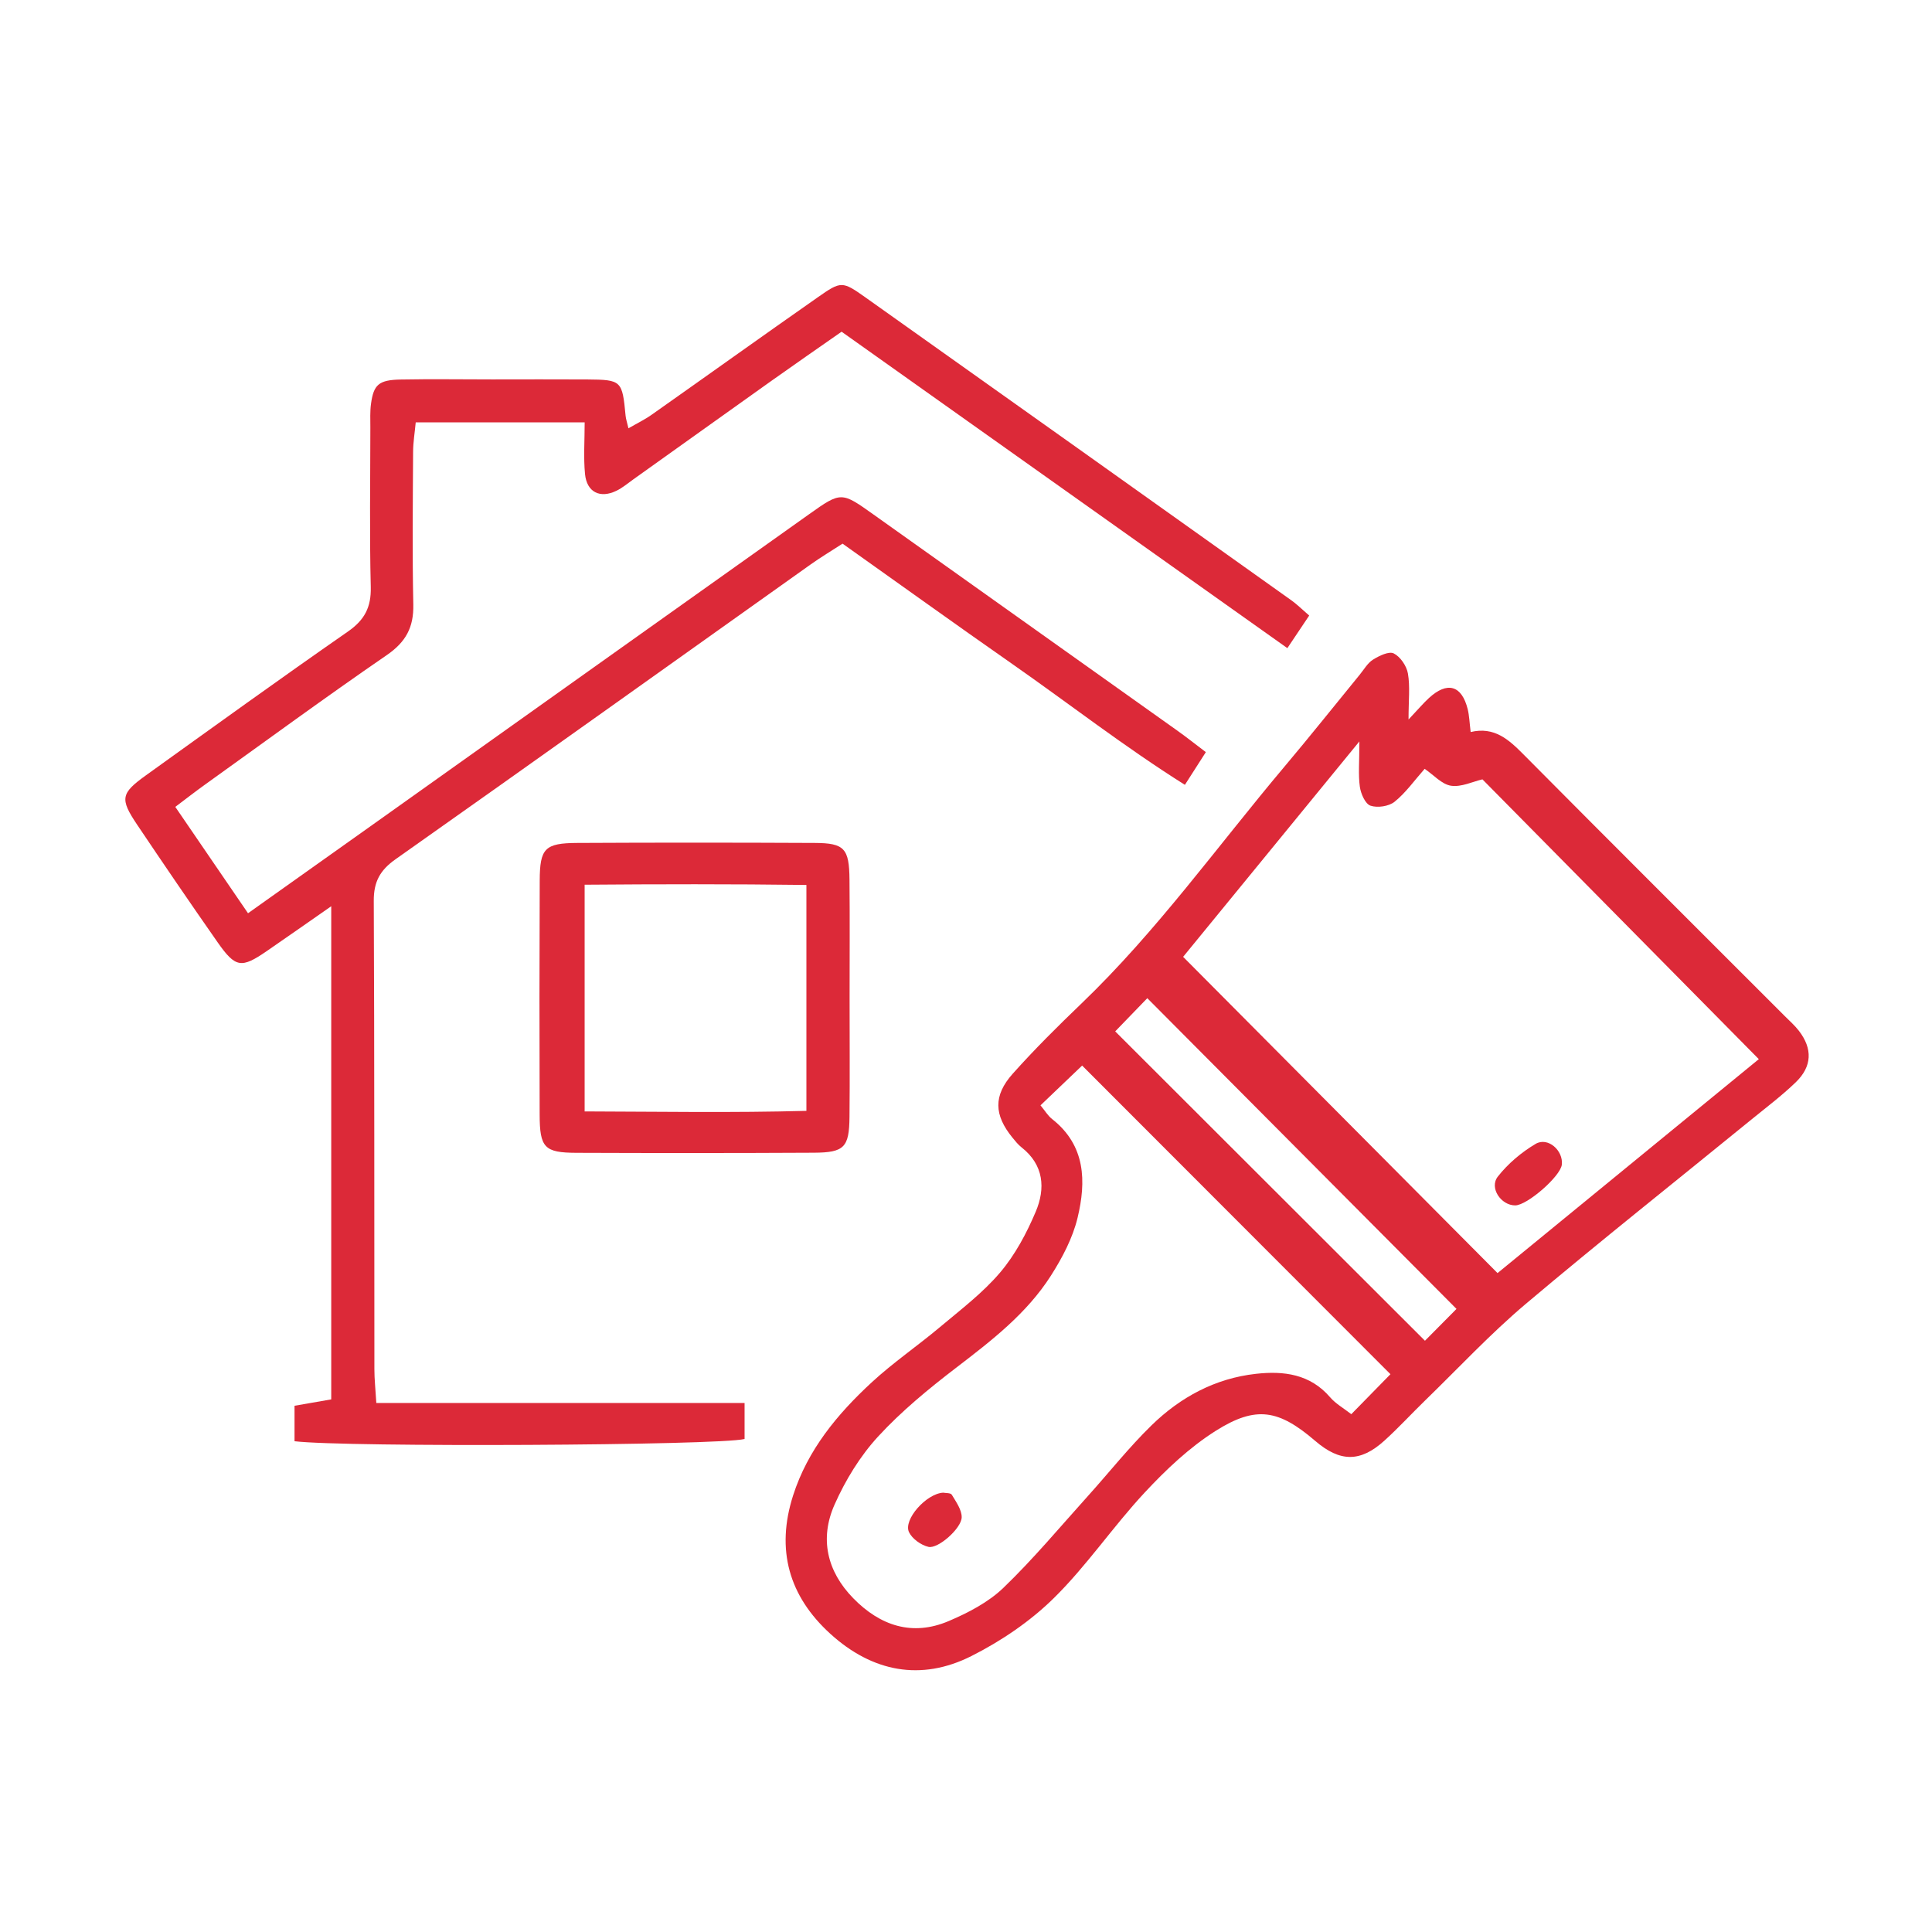
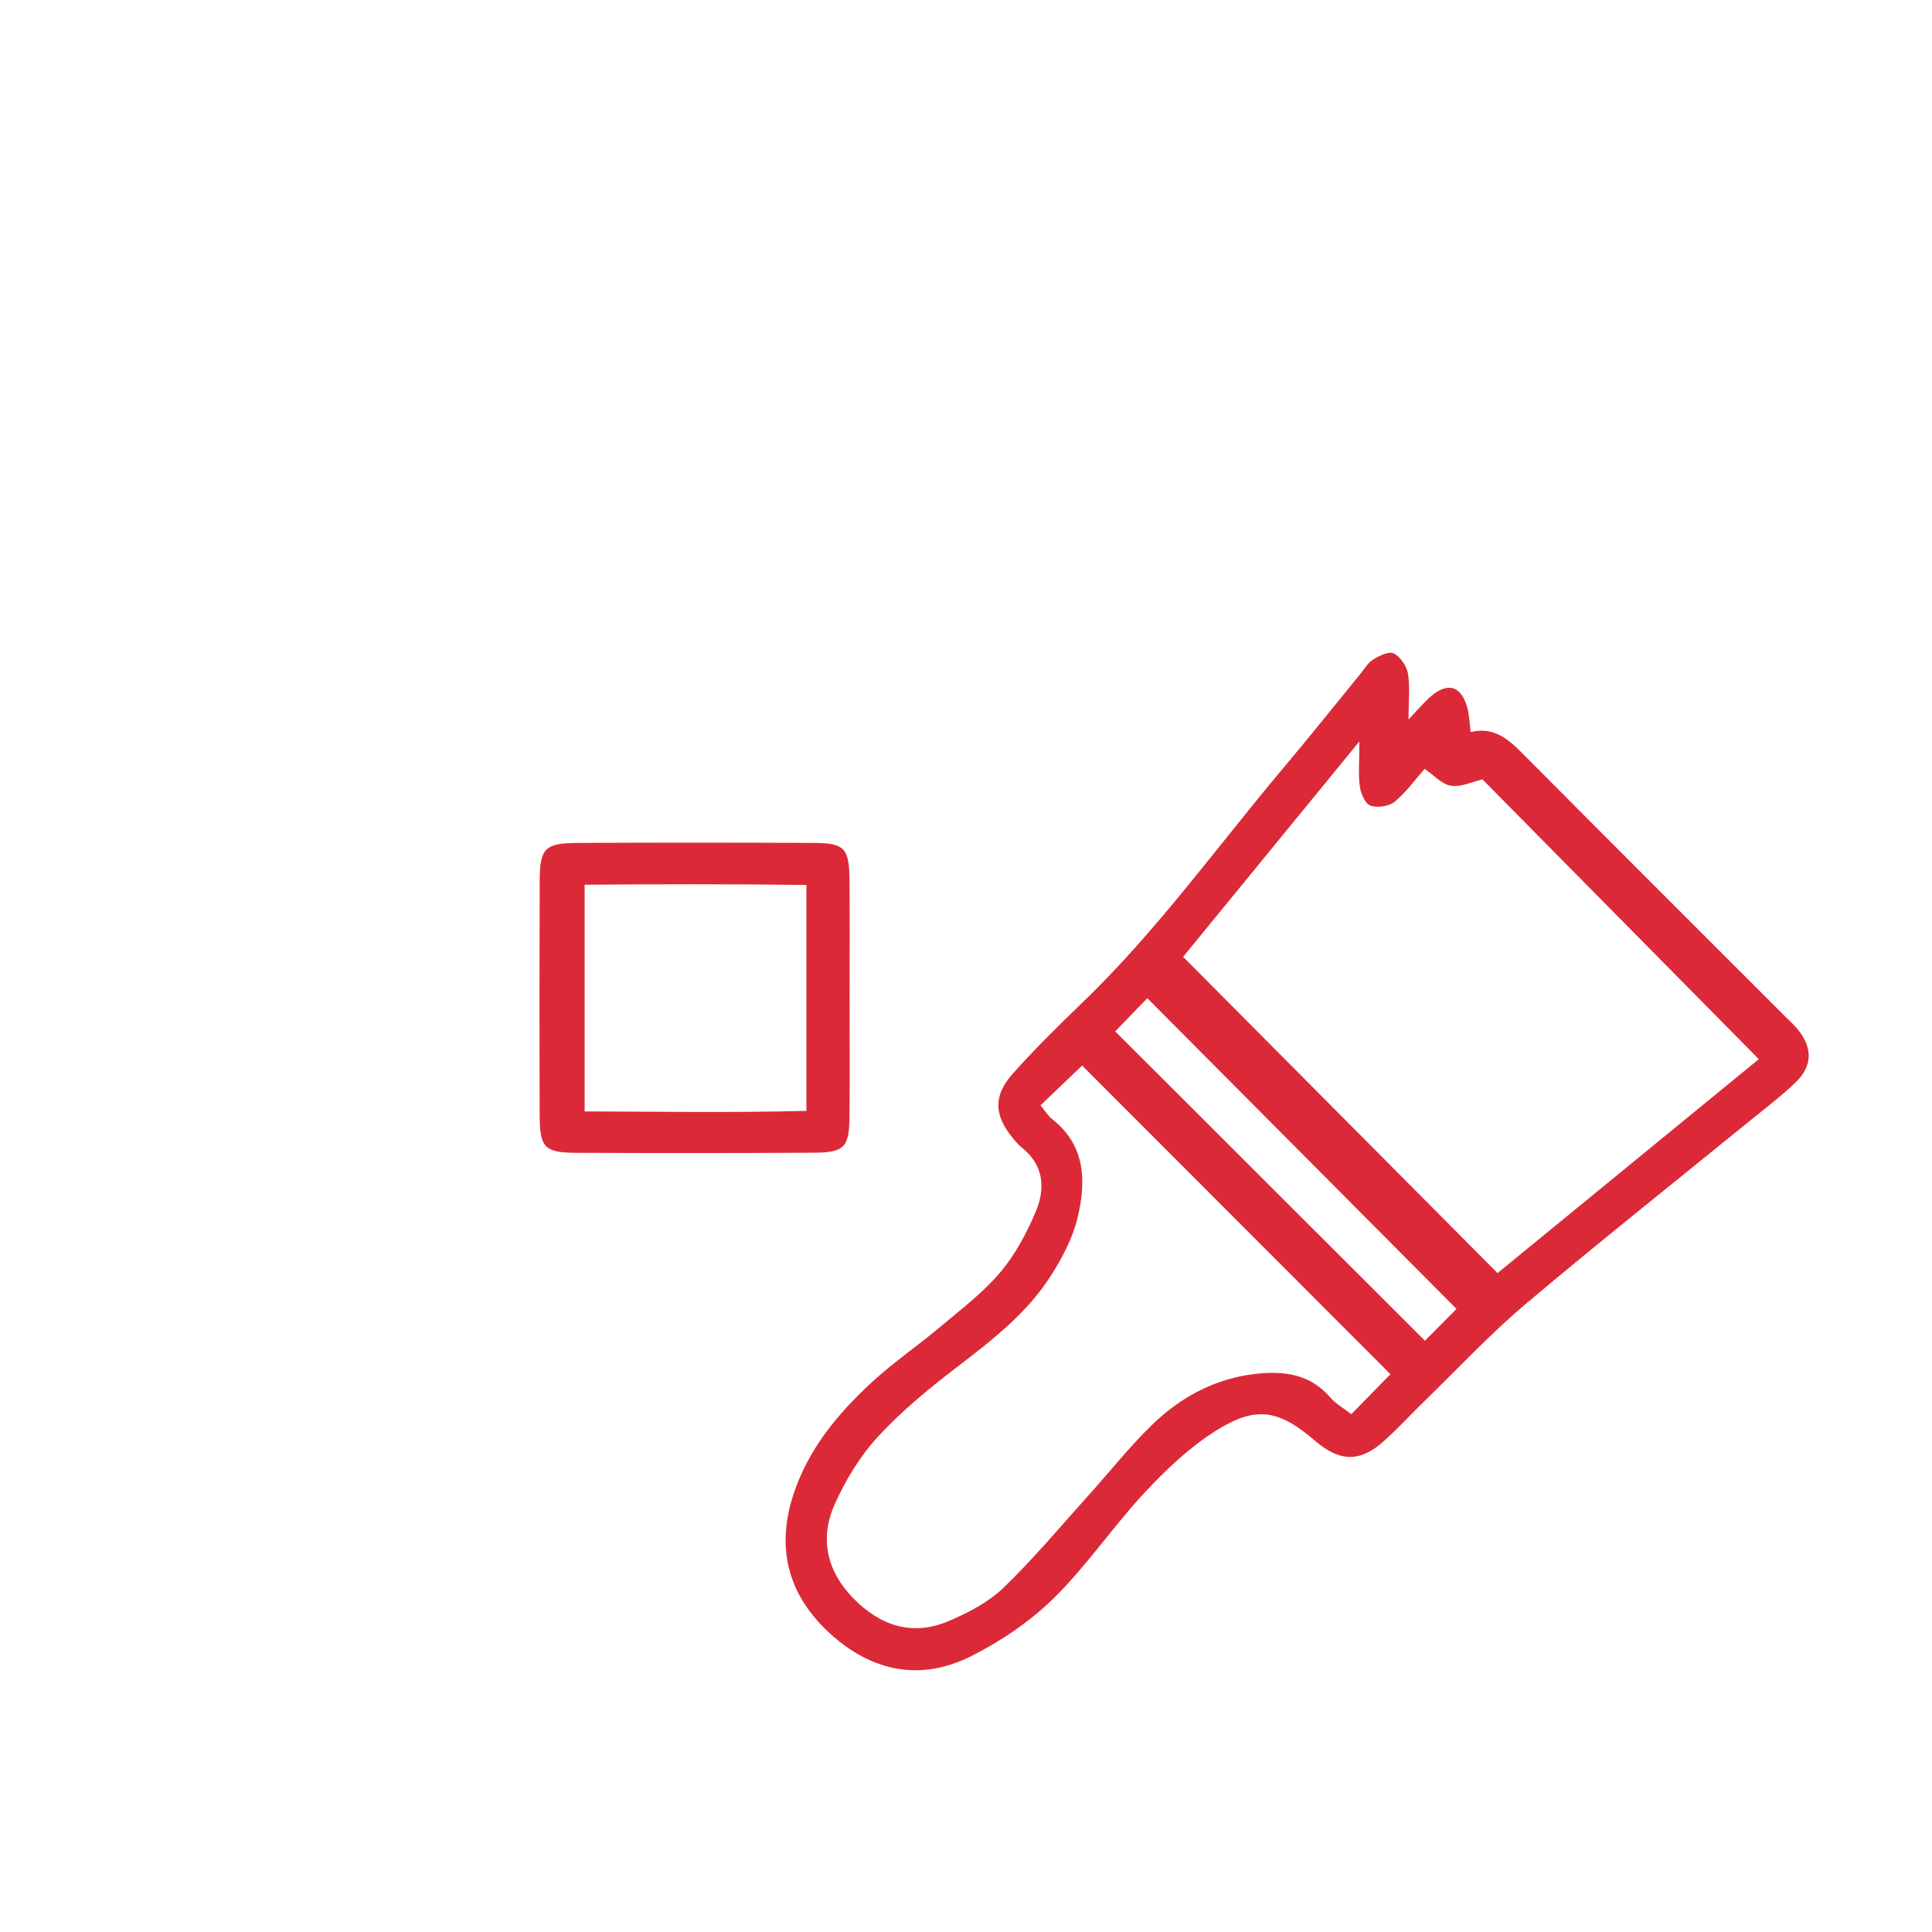
<svg xmlns="http://www.w3.org/2000/svg" id="Layer_1" viewBox="0 0 560 560">
  <defs>
    <style>.cls-1{fill:#dc2938;stroke-width:0px;}</style>
  </defs>
  <path class="cls-1" d="M408.28,208.54c2.79-2.95,4.24-4.68,5.89-6.2,5.33-4.91,9.53-3.71,11.25,3.21.46,1.86.51,3.81.86,6.63,6.88-1.63,11.04,2.19,15.29,6.47,25.17,25.37,50.49,50.59,75.76,75.87,1.39,1.39,2.89,2.71,4.08,4.25,4.01,5.2,3.86,10.34-.91,14.94-4,3.86-8.47,7.23-12.79,10.75-21.85,17.81-43.95,35.33-65.49,53.51-10.24,8.65-19.44,18.54-29.08,27.9-4,3.88-7.77,8.01-11.9,11.74-6.96,6.29-12.85,6.2-20.01.05-10.55-9.05-17.11-10.34-28.87-2.91-7.62,4.82-14.43,11.28-20.61,17.92-9.13,9.81-16.72,21.12-26.24,30.5-6.86,6.77-15.27,12.47-23.91,16.83-14.67,7.41-28.78,4.59-40.89-6.4-12.06-10.95-15.86-24.41-10.83-40.12,4.24-13.24,12.8-23.56,22.74-32.75,6.24-5.77,13.33-10.6,19.85-16.08,6.01-5.05,12.38-9.88,17.42-15.81,4.35-5.12,7.68-11.38,10.32-17.62,2.84-6.72,2.39-13.54-4.1-18.64-1.02-.8-1.85-1.86-2.68-2.87-5.29-6.51-5.56-12.13.11-18.48,6.32-7.08,13.08-13.79,19.94-20.37,21.85-20.97,39.41-45.6,58.83-68.65,7.39-8.77,14.54-17.75,21.8-26.63,1.25-1.52,2.29-3.4,3.88-4.39,1.78-1.11,4.61-2.49,6-1.79,1.91.96,3.72,3.62,4.1,5.81.66,3.78.18,7.76.18,13.31ZM342.93,277.34c30.86,31.03,60.78,61.14,91.14,91.67,25.26-20.68,51.01-41.77,75.73-62.01-27.18-27.51-53.6-54.27-80.11-81.1-2.83.66-6.13,2.3-9.11,1.85-2.68-.41-5.02-3.12-7.64-4.9-2.95,3.34-5.45,6.91-8.71,9.54-1.66,1.34-4.96,1.83-6.99,1.14-1.51-.51-2.79-3.45-3.08-5.46-.49-3.49-.14-7.1-.14-13.16-18.11,22.13-34.82,42.56-51.09,62.44ZM403.03,398.32c-29.98-30.01-59.76-59.82-89.37-89.46-3.37,3.22-7.56,7.22-12.07,11.53,1.3,1.56,2.14,3,3.35,3.96,9.78,7.67,9.92,18.12,7.4,28.63-1.42,5.9-4.45,11.64-7.75,16.81-6.98,10.93-17.13,18.75-27.32,26.56-8.03,6.15-15.97,12.66-22.78,20.07-5.21,5.67-9.45,12.63-12.59,19.7-4.37,9.83-2.22,19.32,5.42,27.14,7.8,7.99,17.14,11.11,27.7,6.6,5.64-2.4,11.46-5.43,15.81-9.61,8.69-8.36,16.46-17.69,24.55-26.67,6.13-6.8,11.83-14.03,18.37-20.41,8.37-8.18,18.47-13.65,30.3-14.96,8.03-.89,15.69.04,21.5,6.81,1.6,1.86,3.89,3.14,6.13,4.89,4.26-4.35,8.08-8.25,11.34-11.58ZM422.17,379.39c-29.8-29.95-59.5-59.8-89.62-90.06-2.58,2.66-5.65,5.84-9.3,9.62,29.95,29.92,59.72,59.65,89.78,89.67,3.9-3.94,6.85-6.91,9.15-9.23Z" />
-   <path class="cls-1" d="M169.49,122.42h-48.99c-.27,2.94-.75,5.74-.76,8.54-.08,14.76-.25,29.52.06,44.27.14,6.58-2.14,10.84-7.67,14.64-17.83,12.25-35.28,25.06-52.87,37.67-2.62,1.88-5.16,3.86-8.45,6.34,7.08,10.36,13.83,20.23,21.08,30.83,13.65-9.7,26.43-18.77,39.2-27.85,41.14-29.27,82.26-58.56,123.42-87.8,9.34-6.64,9.41-6.52,18.73.11,29.39,20.9,58.78,41.79,88.16,62.71,2.61,1.86,5.12,3.86,8.12,6.13-2.04,3.19-3.75,5.86-6.07,9.48-17.55-11.04-33.49-23.47-50.02-35.02-16.37-11.43-32.58-23.09-49.21-34.89-3.31,2.15-6.36,3.97-9.24,6.02-40.09,28.49-80.1,57.09-120.29,85.43-4.54,3.2-6.38,6.56-6.35,12.11.21,45.26.13,90.52.18,135.78,0,2.86.32,5.73.56,9.74h106.74v10.44c-7.47,1.9-115.81,2.44-130.45.65v-10.28c3.62-.63,7.05-1.22,10.64-1.85v-142.94c-6.98,4.86-12.8,8.95-18.66,12.98-7.39,5.09-9.07,4.9-14.28-2.54-7.89-11.28-15.65-22.66-23.33-34.09-5.03-7.5-4.73-9.06,2.58-14.31,19.44-13.96,38.84-27.98,58.5-41.64,4.84-3.36,6.79-7.02,6.65-12.92-.38-15.41-.13-30.83-.12-46.24,0-2.29-.12-4.62.19-6.88.76-5.57,2.28-6.91,8.57-7.03,8.85-.17,17.71-.03,26.57-.03,9.18,0,18.37-.05,27.55.01,9.94.08,10.14.33,11.1,10.5.09.95.42,1.88.83,3.66,2.45-1.42,4.69-2.5,6.69-3.91,16.08-11.33,32.07-22.79,48.19-34.07,6.77-4.74,7.08-4.74,13.86.07,41.18,29.22,82.31,58.5,123.44,87.79,1.57,1.12,2.95,2.5,5.14,4.39-2.03,3.03-3.93,5.87-6.33,9.45-43.37-30.79-86.06-61.09-129.21-91.72-6.98,4.88-13.68,9.51-20.32,14.23-13.36,9.5-26.68,19.05-40.03,28.56-1.6,1.14-3.13,2.45-4.88,3.3-4.77,2.34-8.63.44-9.14-4.85-.46-4.78-.1-9.64-.1-14.98Z" />
  <path class="cls-1" d="M246.26,289.35c0,11.47.09,22.95-.03,34.42-.09,8.81-1.51,10.3-10.33,10.35-22.95.12-45.89.12-68.84.03-9.27-.04-10.61-1.47-10.64-11.08-.08-22.62-.07-45.24.02-67.86.04-9.32,1.49-10.83,10.88-10.88,22.95-.12,45.89-.11,68.84,0,8.6.04,9.98,1.59,10.07,10.59.11,11.47.03,22.95.03,34.42ZM169.46,256.44v65.71c21.76.06,42.84.42,64.28-.16v-65.48c-21.77-.28-42.87-.24-64.28-.07Z" />
-   <path class="cls-1" d="M439.19,349.39c-4.13,0-7.59-5.1-5.03-8.36,2.94-3.74,6.84-7.04,10.95-9.47,3.54-2.09,8.07,1.91,7.59,6.04-.39,3.37-10.04,11.79-13.52,11.79Z" />
-   <path class="cls-1" d="M273.38,432.66c.69.14,2.16.03,2.5.59,1.23,2.06,2.91,4.37,2.87,6.55-.06,3.21-6.85,9.2-9.62,8.57-2.15-.49-4.72-2.33-5.65-4.26-1.72-3.6,4.99-11.18,9.9-11.45Z" />
</svg>